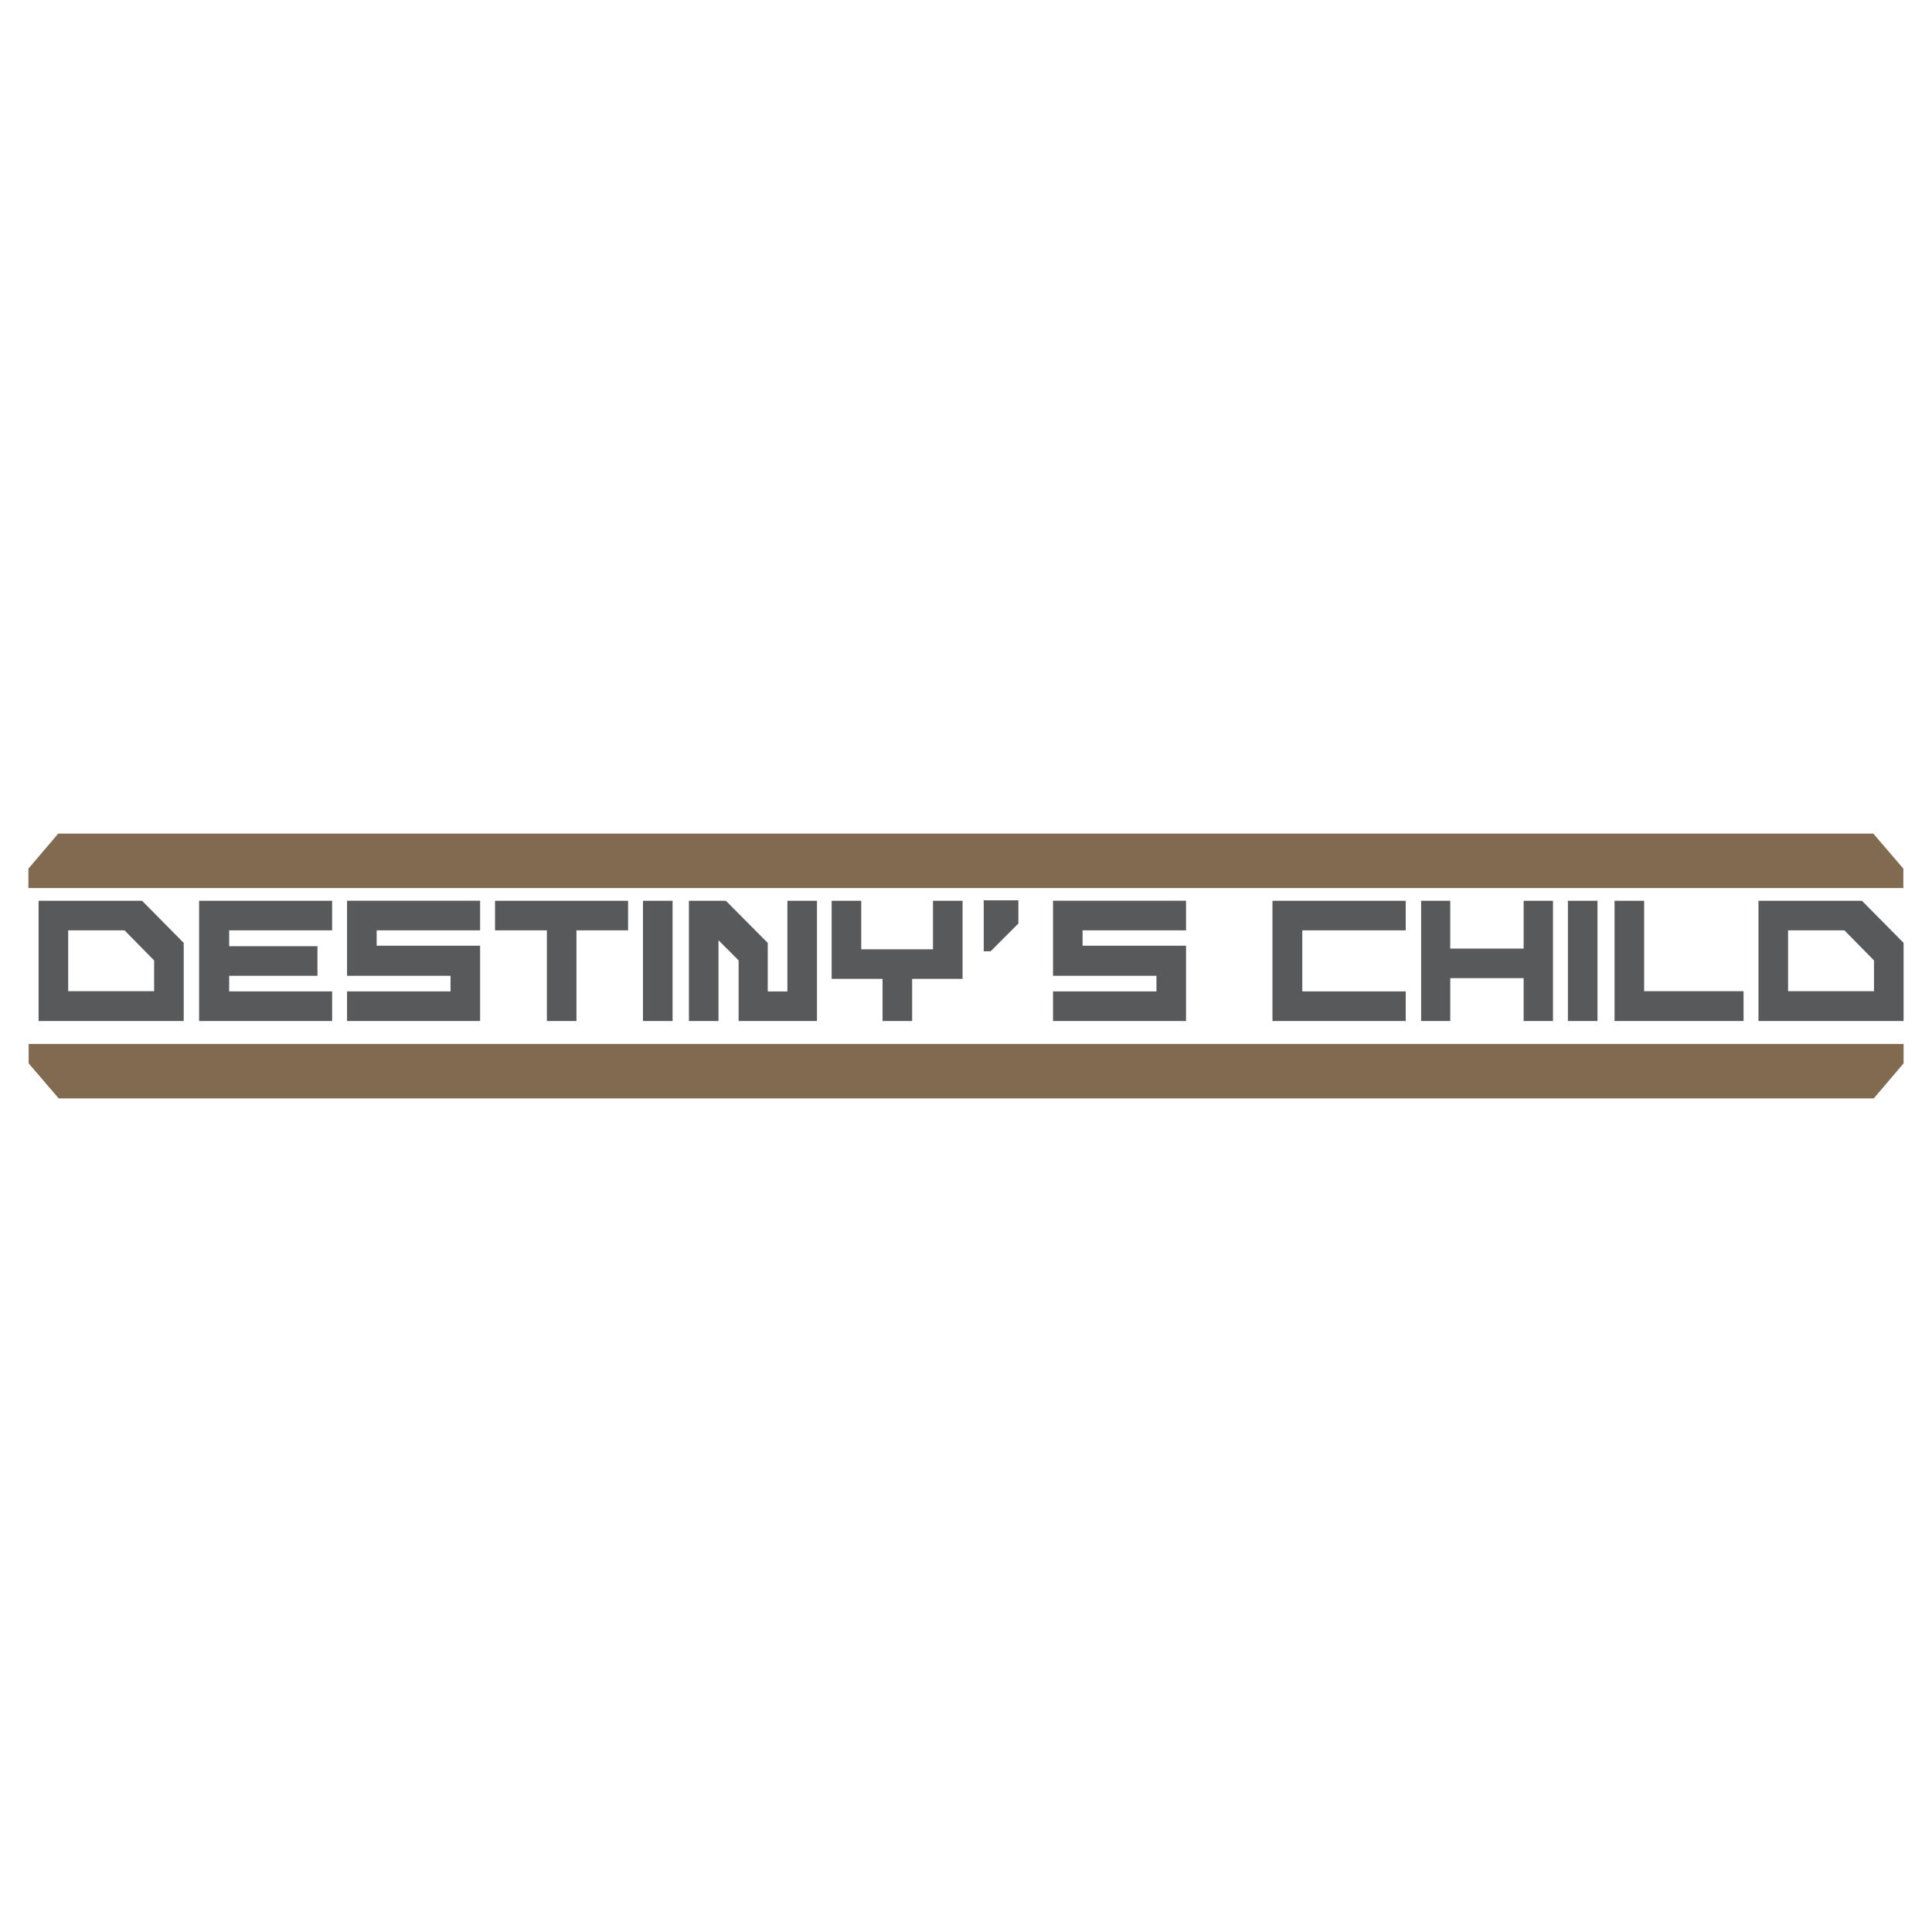
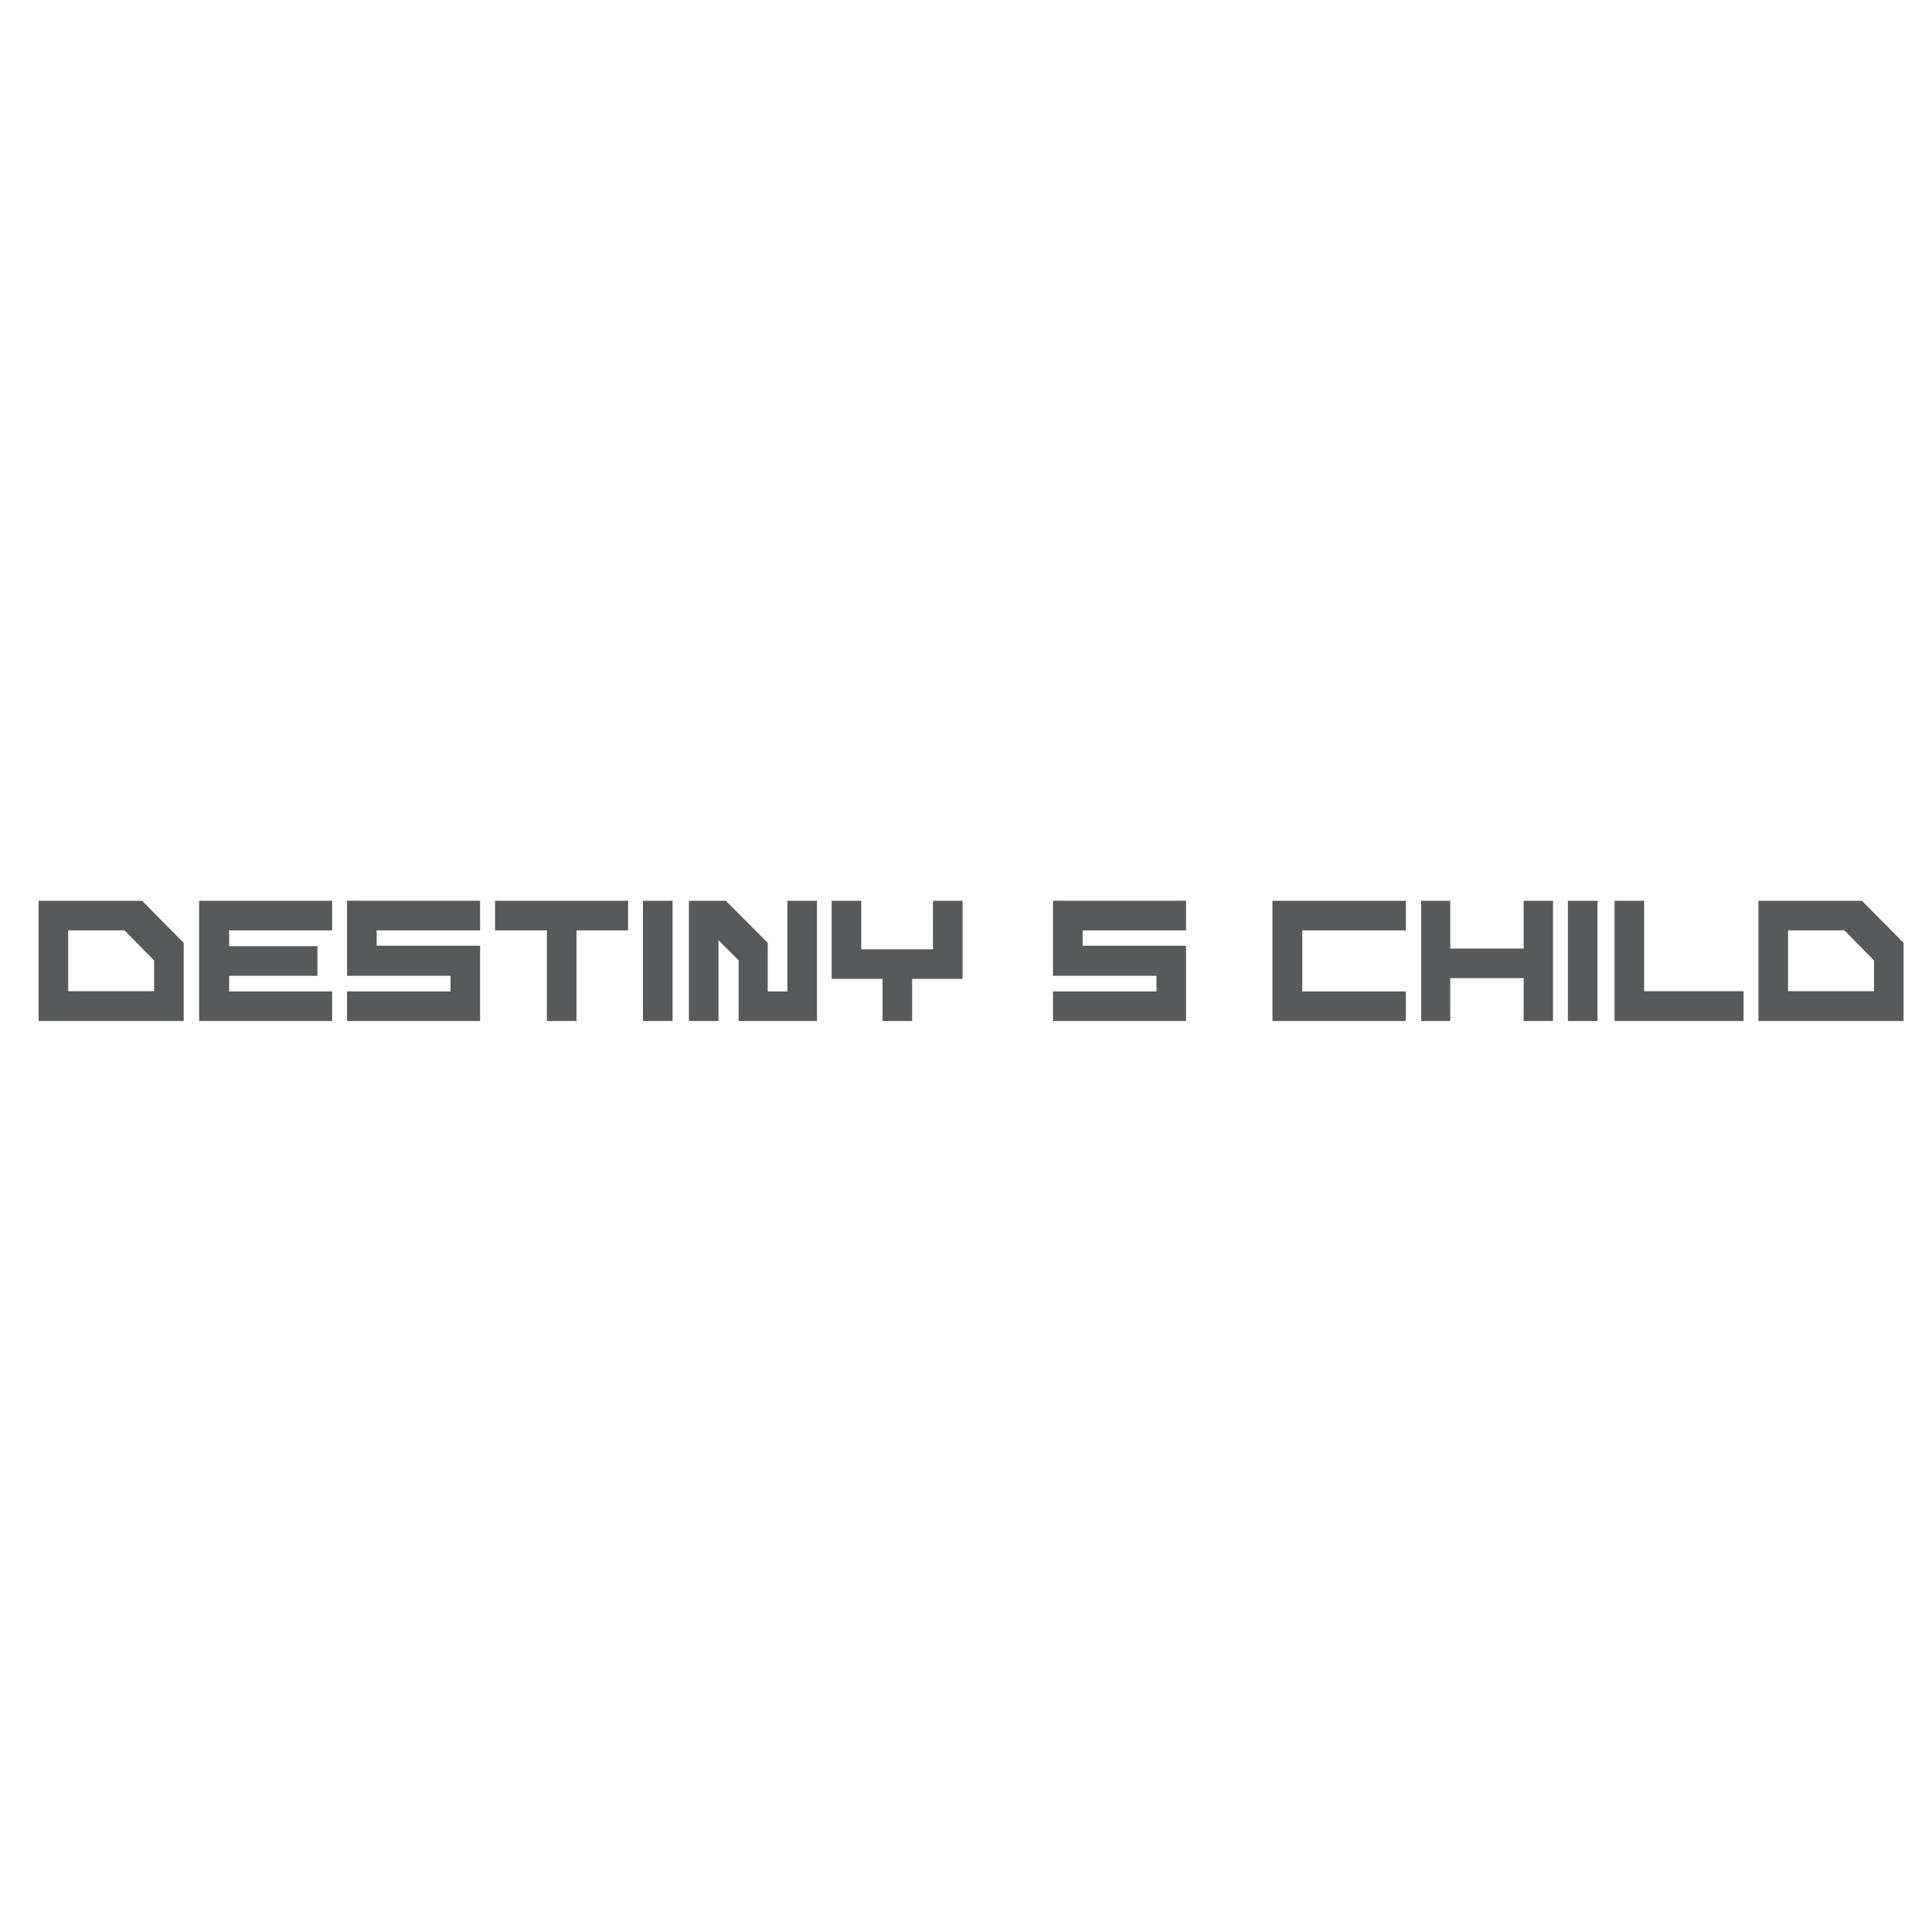
<svg xmlns="http://www.w3.org/2000/svg" version="1.0" id="Layer_1" x="0px" y="0px" width="192.756px" height="192.756px" viewBox="0 0 192.756 192.756" enable-background="new 0 0 192.756 192.756" xml:space="preserve">
  <g>
    <polygon fill-rule="evenodd" clip-rule="evenodd" fill="#FFFFFF" points="0,0 192.756,0 192.756,192.756 0,192.756 0,0  " />
    <path fill-rule="evenodd" clip-rule="evenodd" fill="#58595B" d="M189.921,94.072v7.795h-14.479V89.869h10.322L189.921,94.072   L189.921,94.072z M186.969,98.891v-3.07l-2.952-3h-5.621v6.07H186.969L186.969,98.891z M164.035,98.891h9.92v2.977h-12.873V89.869   h2.953V98.891L164.035,98.891z M159.382,89.869v11.999h-2.952V89.869H159.382L159.382,89.869z M152.013,89.869h2.929v11.999h-2.929   v-4.275h-7.322v4.275h-2.905V89.869h2.905v4.771h7.322V89.869L152.013,89.869z M129.929,98.914h10.321v2.953h-13.297V89.869h13.297   v2.952h-10.321V98.914L129.929,98.914z M115.38,97.355h-10.322v-7.487h13.274v2.952H108.01v1.535h10.322v7.511h-13.274v-2.953   h10.322V97.355L115.38,97.355z M93.083,89.869h2.953v7.793h-5.031v4.205h-2.953v-4.205h-5.078v-7.793h2.953v4.842h7.156V89.869   L93.083,89.869z M78.558,89.869h2.952v11.999h-7.818V95.82l-2.008-2.007v8.054h-2.952V89.869h3.685l4.181,4.204v4.842h1.96V89.869   L78.558,89.869z M67.102,89.869v11.999H64.15V89.869H67.102L67.102,89.869z M62.662,92.821h-5.149v9.046h-2.952v-9.046h-5.173   v-2.952h13.274V92.821L62.662,92.821z M44.948,97.355H34.626v-7.487H47.9v2.952H37.579v1.535H47.9v7.511H34.626v-2.953h10.322   V97.355L44.948,97.355z M22.864,98.914h10.274v2.953H19.864V89.869h13.273v2.952H22.864v1.583h8.81v2.952h-8.81V98.914   L22.864,98.914z M18.329,94.072v7.795H3.851V89.869h10.321L18.329,94.072L18.329,94.072z M15.376,98.891v-3.07l-2.953-3H6.803v6.07   H15.376L15.376,98.891z" />
-     <polygon fill-rule="evenodd" clip-rule="evenodd" fill="#806A50" points="111.601,104.156 189.921,104.156 189.921,106.092    186.945,109.588 5.858,109.588 2.858,106.092 2.858,104.156 111.601,104.156  " />
-     <polygon fill-rule="evenodd" clip-rule="evenodd" fill="#806A50" points="81.155,88.6 2.834,88.6 2.834,86.663 5.811,83.167    186.898,83.167 189.897,86.663 189.897,88.6 81.155,88.6  " />
-     <polygon fill-rule="evenodd" clip-rule="evenodd" fill="#58595B" points="98.146,89.825 101.605,89.825 101.605,92.14    98.84,94.906 98.146,94.906 98.146,89.825  " />
  </g>
</svg>